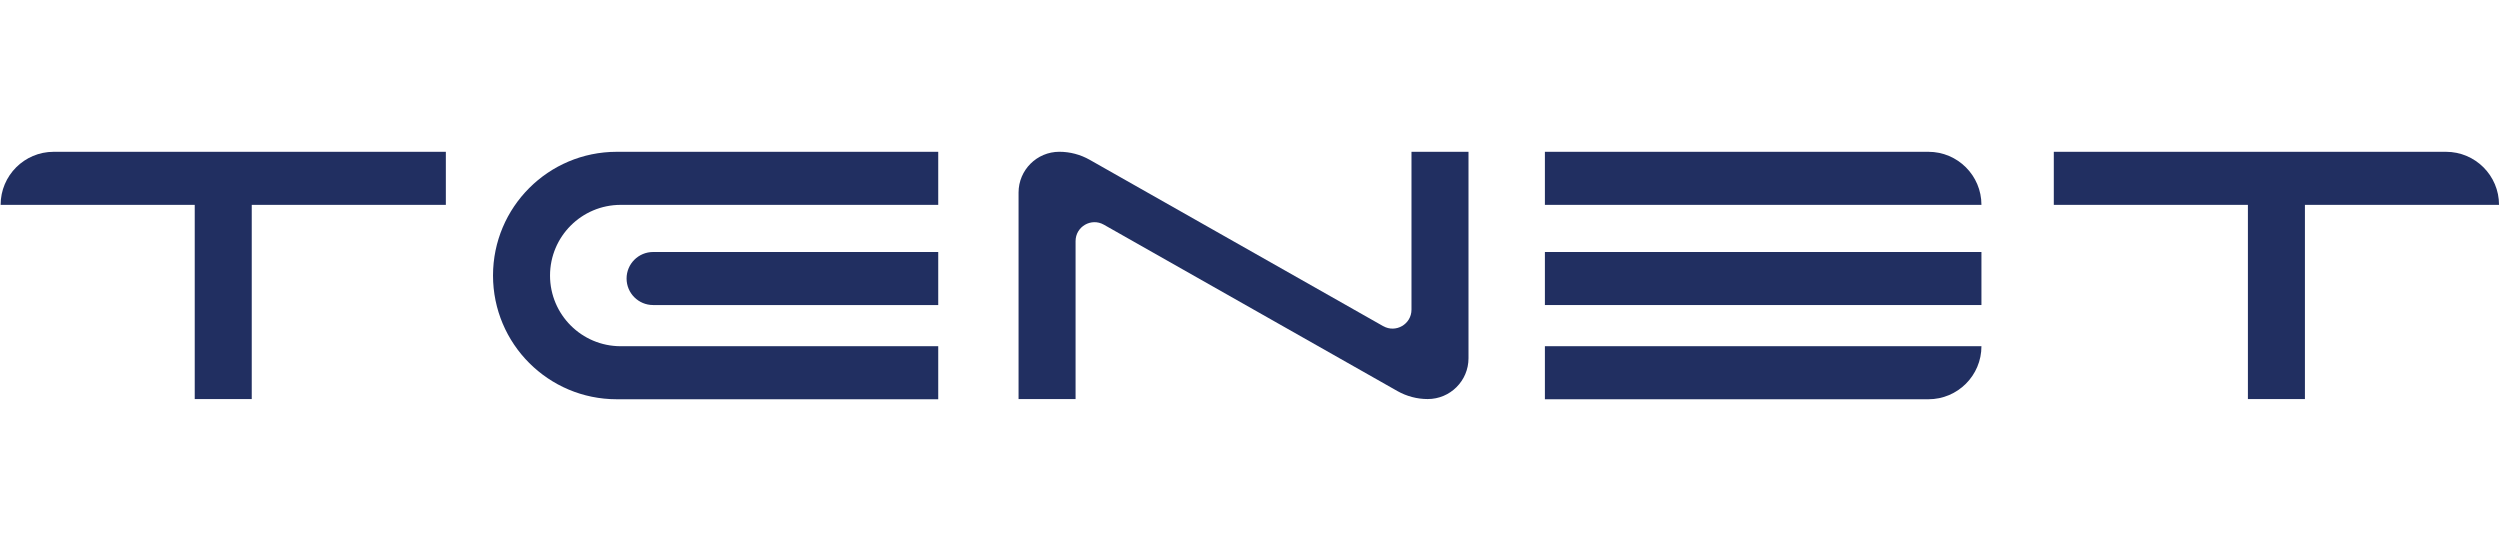
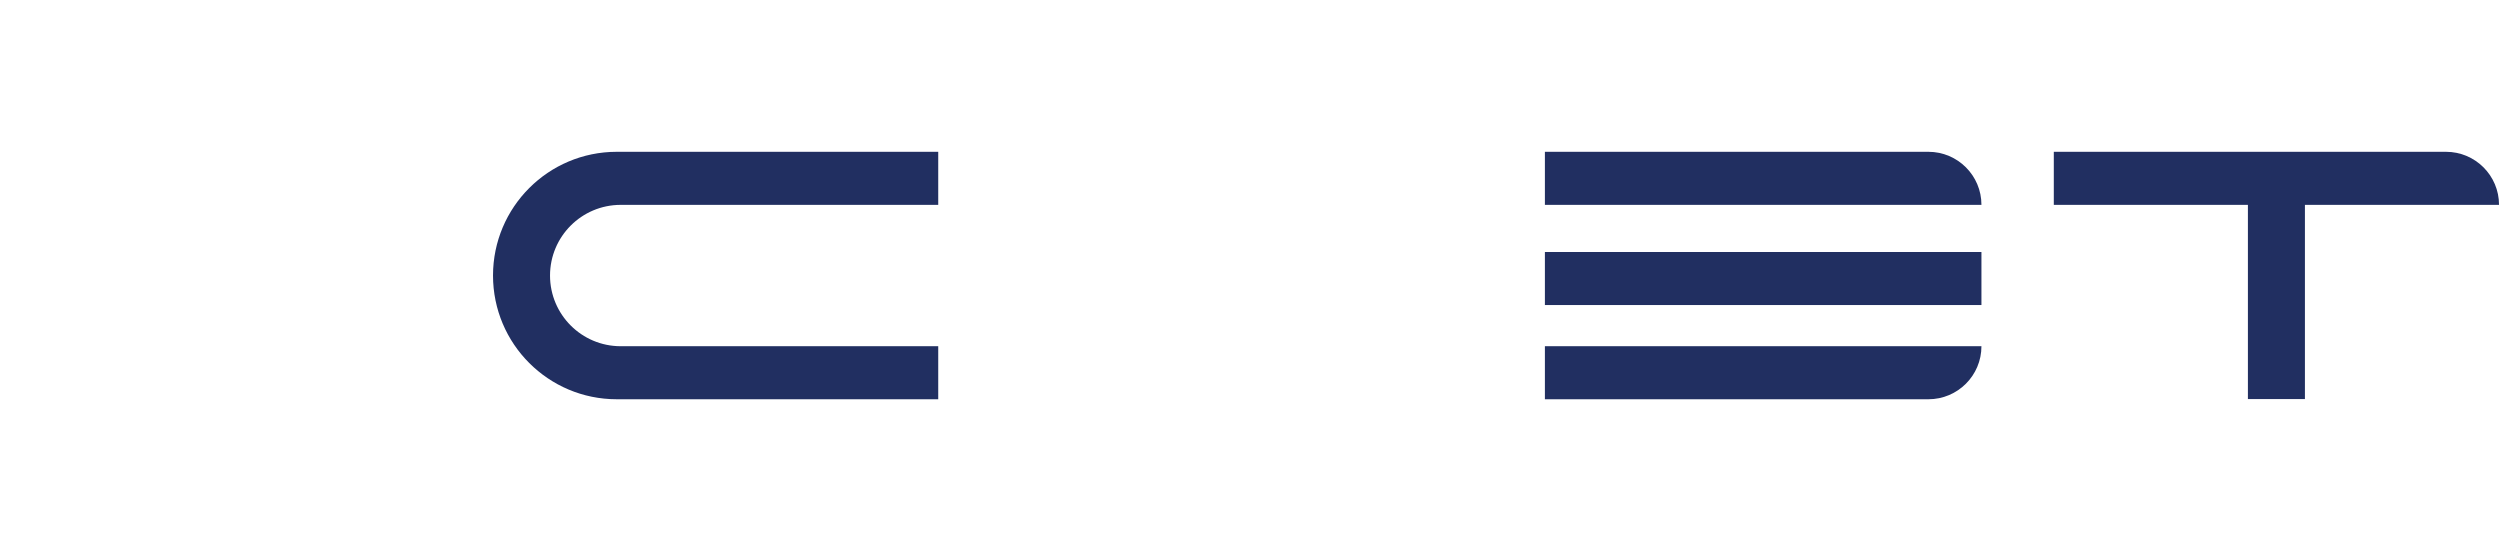
<svg xmlns="http://www.w3.org/2000/svg" width="873" height="192" viewBox="0 0 873 192" fill="none">
  <path d="M872.659 71.53C872.659 61.3 864.369 53.01 854.139 53.01H804.879H784.969H717.189V71.53H784.969V139.36H804.879V71.53H872.659Z" fill="#212F61" />
-   <path d="M68 53.01H18.74C8.51 53.01 0.22 61.3 0.22 71.53H68V139.36H87.91V71.53H155.69V53.01H87.91H68Z" fill="#212F61" />
-   <path d="M483.03 113.9L380.52 55.8C377.29 53.97 373.63 53 369.92 53C362.06 53 355.68 59.38 355.68 67.24V139.35H375.59V84.2C375.59 79.14 381.05 75.96 385.45 78.45L487.96 136.55C491.19 138.38 494.85 139.35 498.56 139.35C506.42 139.35 512.8 132.97 512.8 125.11V53H492.89V108.14C492.89 113.2 487.43 116.38 483.03 113.89V113.9Z" fill="#212F61" />
-   <path d="M228.06 106.52H327.63V88H228.06C222.95 88 218.8 92.15 218.8 97.26C218.8 102.37 222.95 106.52 228.06 106.52Z" fill="#212F61" />
  <path d="M215.36 53.01C191.5 53.01 172.16 72.35 172.16 96.21C172.16 120.07 191.5 139.42 215.36 139.42H327.63V120.9H216.75C203.12 120.9 192.07 109.85 192.07 96.22C192.07 82.59 203.12 71.54 216.75 71.54H327.63V53.02H215.36V53.01Z" fill="#212F61" />
  <path d="M691.919 88H539.479V106.52H691.919V88Z" fill="#212F61" />
  <path d="M539.479 139.42H673.399C683.629 139.42 691.919 131.13 691.919 120.9H539.479V139.42Z" fill="#212F61" />
  <path d="M539.479 53.01V71.53H691.919C691.919 61.3 683.629 53.01 673.399 53.01H539.479Z" fill="#212F61" />
</svg>